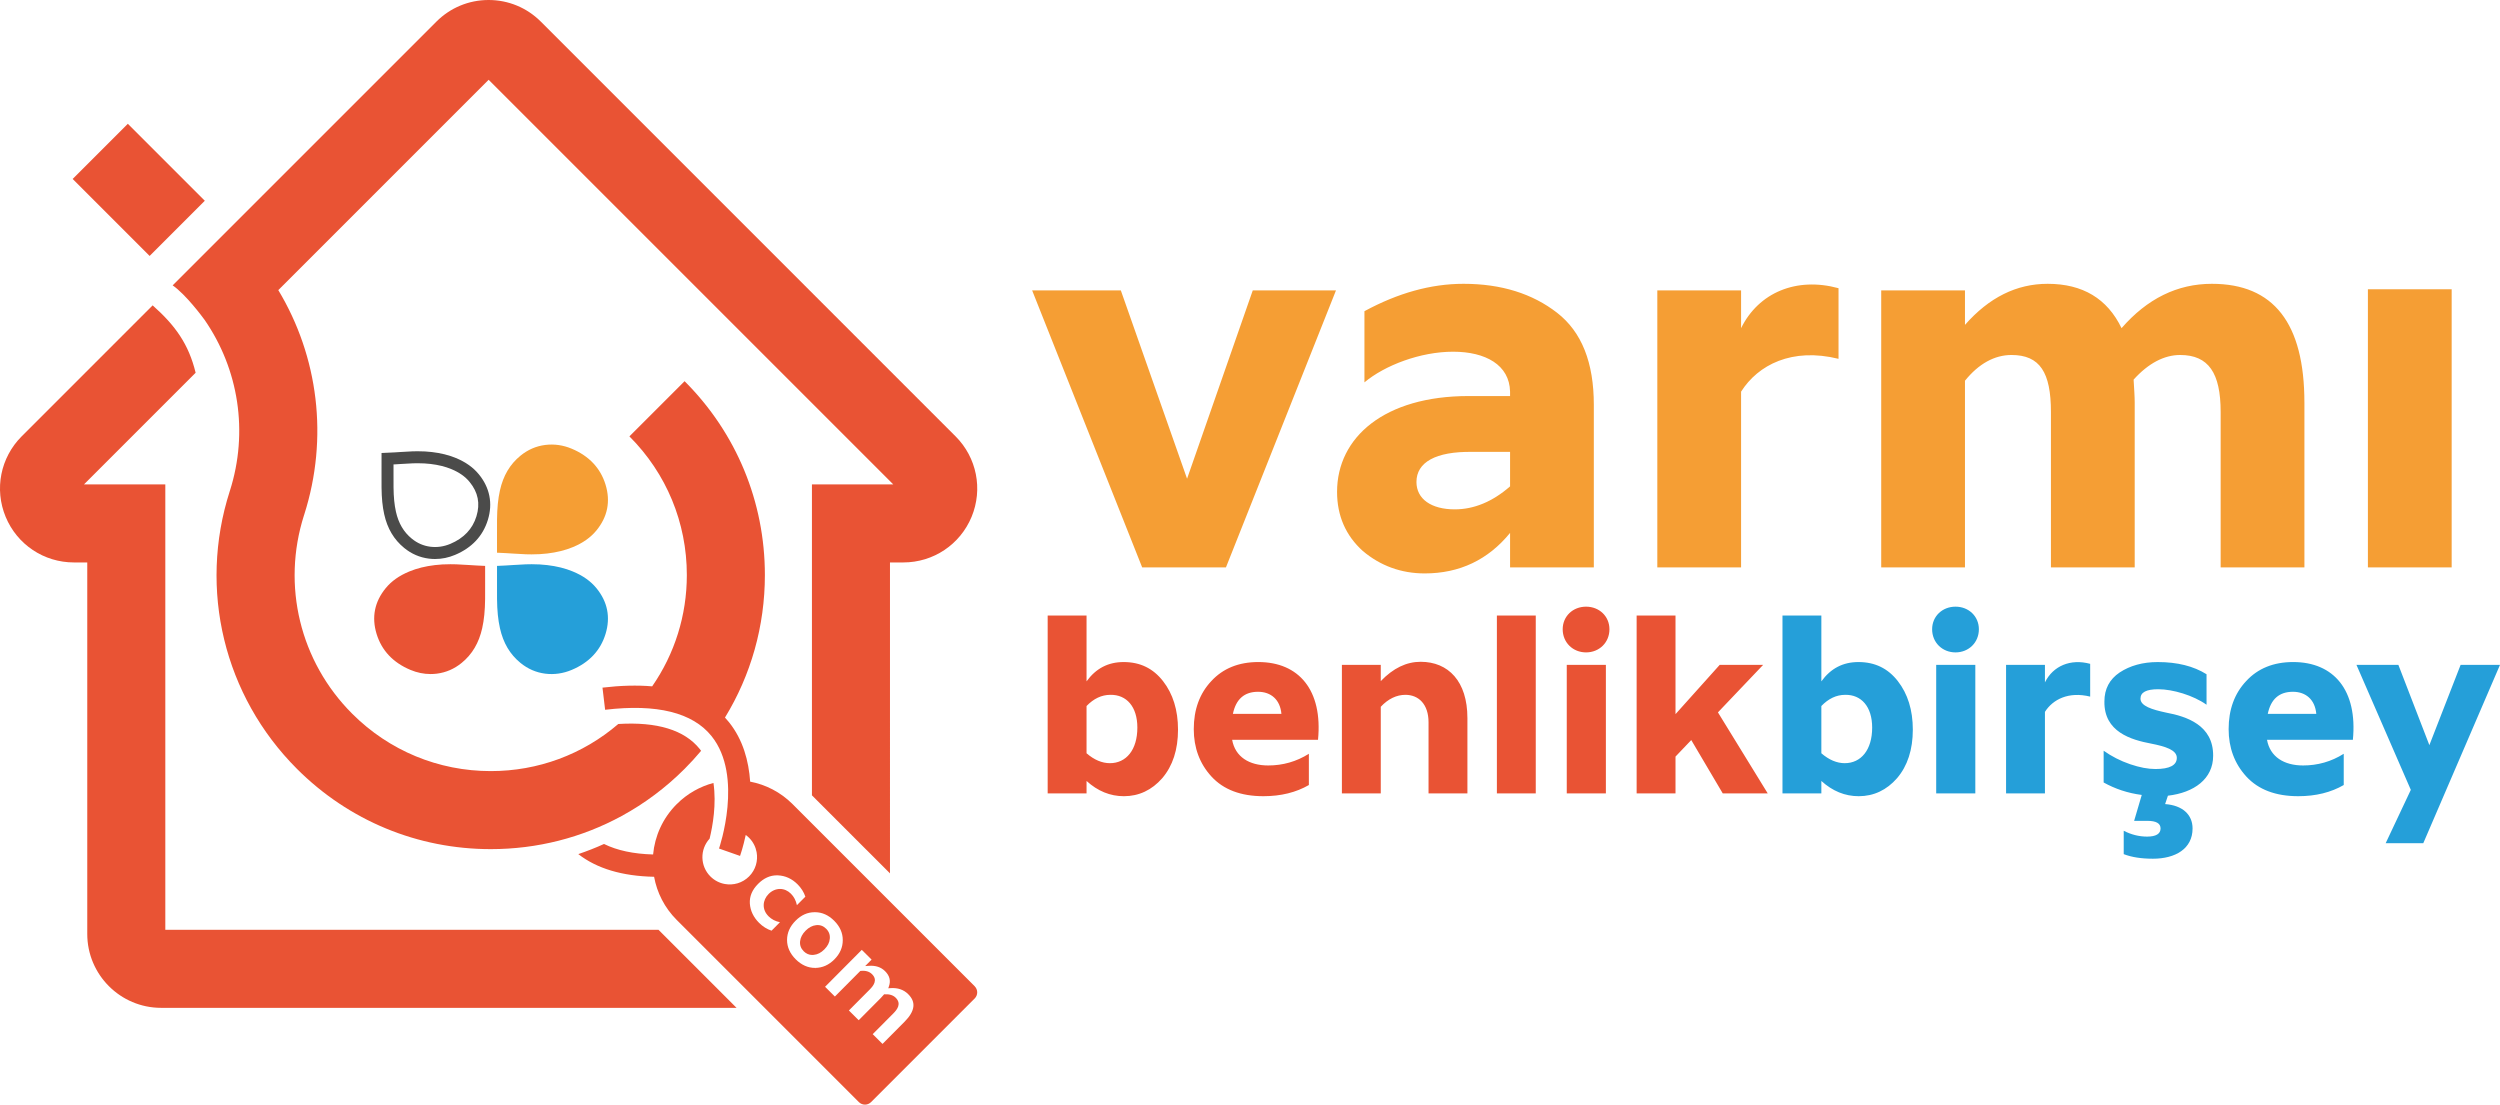
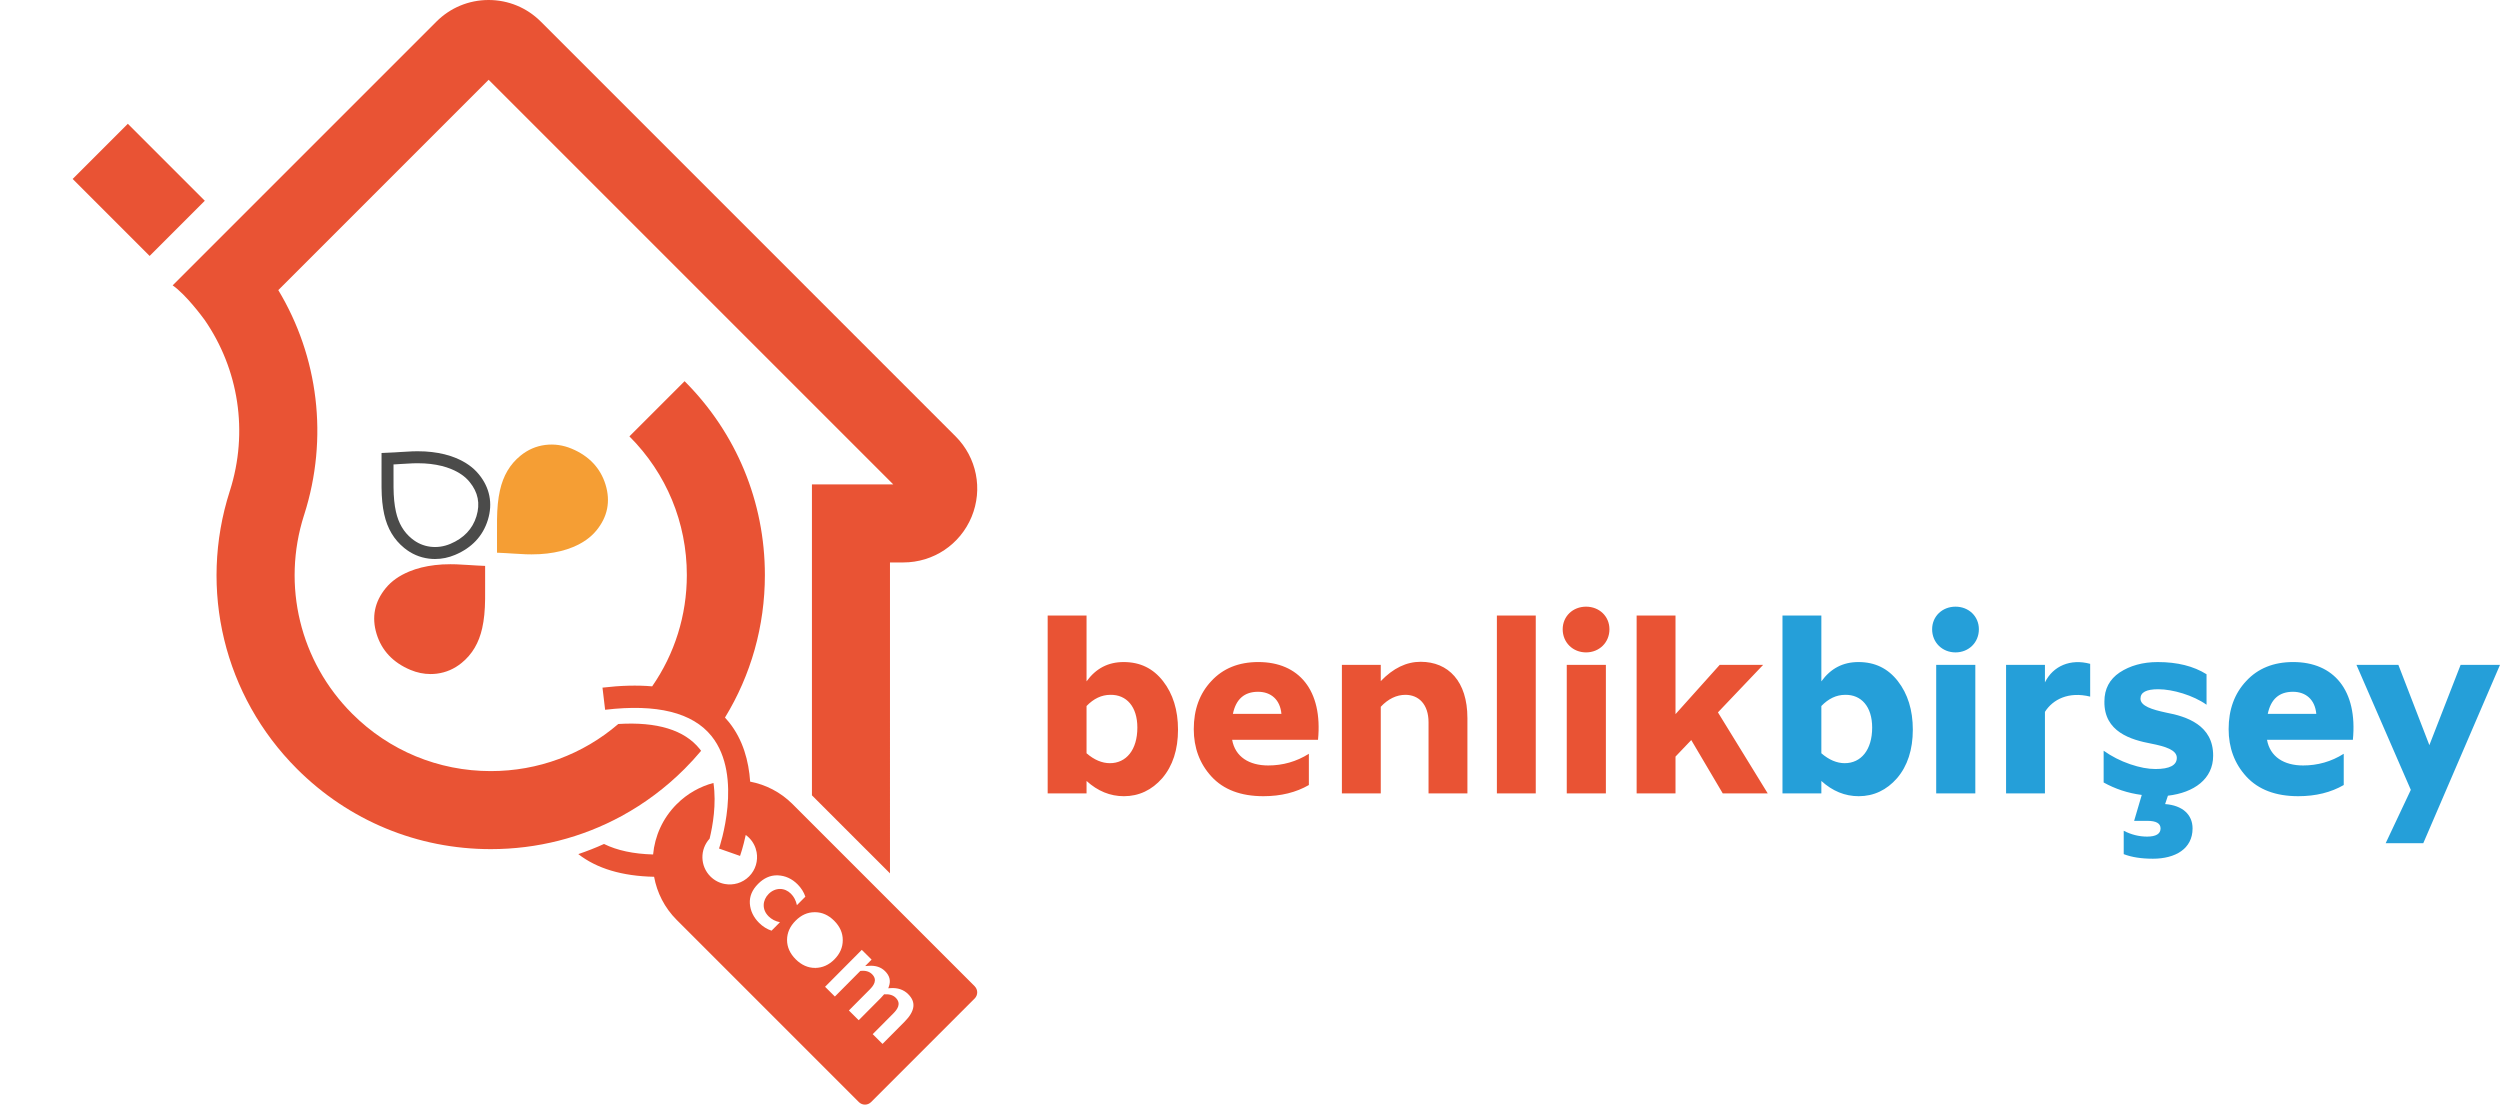
<svg xmlns="http://www.w3.org/2000/svg" viewBox="0 0 412.728 182.358">
  <defs />
-   <path fill="#f59e34" d="M206.821 47.94h13.738l-18.167 45.733h-13.829l-18.167-45.733h14.642l10.936 31.091zM249.299 80.297v-5.695h-6.236c-6.056-.09-9.219 1.717-9.219 4.971 0 2.802 2.44 4.519 6.327 4.519 3.163 0 6.236-1.265 9.129-3.796zm-24.312 10.665c-2.802-2.53-4.249-5.784-4.249-9.761 0-9.038 7.863-15.817 21.692-15.817h6.869v-.723c-.09-4.428-4.067-6.597-9.4-6.597-5.423 0-11.298 2.259-14.642 5.061V51.374c5.514-2.983 10.937-4.52 16.359-4.52 6.237 0 11.388 1.627 15.456 4.791 4.067 3.164 6.055 8.225 6.055 15.184v26.844h-13.828V87.979c-3.615 4.429-8.315 6.688-14.1 6.688-3.886 0-7.321-1.265-10.213-3.706M273.608 93.673V47.94h13.829v6.237c2.892-5.875 9.128-8.496 16.088-6.598v11.659c-7.683-1.898-13.286.994-16.088 5.423v29.013zM380.439 66.468v27.205h-13.829V68.005c0-6.417-1.99-9.4-6.689-9.4-2.62 0-5.241 1.356-7.682 4.067.09 1.536.181 2.802.181 3.796v27.205h-13.829V68.005c0-6.507-1.809-9.4-6.508-9.4-2.802 0-5.423 1.446-7.683 4.248v30.82h-13.828V47.94h13.828v5.694c3.976-4.519 8.496-6.779 13.648-6.779 5.784 0 9.852 2.44 12.201 7.321 4.248-4.881 9.219-7.321 14.913-7.321 10.213 0 15.275 6.508 15.275 19.613M390.92 47.759h13.829v45.914h-13.829z" />
  <path fill="#e95334" d="M187.768 120.121c0-3.481-1.804-5.453-4.447-5.411-1.468 0-2.768.63-3.942 1.846v7.802c1.258 1.09 2.559 1.636 3.859 1.636 2.684 0 4.53-2.181 4.53-5.873zm4.236-7.676c1.636 2.097 2.476 4.782 2.476 8.011 0 3.314-.881 5.999-2.601 8.012-1.72 1.971-3.859 2.978-6.334 2.978-2.265 0-4.321-.839-6.166-2.517v2.055h-6.418v-29.362h6.418v10.864c1.552-2.139 3.565-3.188 6.124-3.188 2.727 0 4.865 1.049 6.501 3.146M203.541 117.856h8.011c-.209-2.349-1.72-3.649-3.859-3.649-2.265 0-3.649 1.216-4.153 3.649zm14.052 4.279h-14.178c.503 2.811 2.81 4.237 5.957 4.237 2.391 0 4.655-.63 6.711-1.93v5.159c-2.097 1.216-4.614 1.845-7.509 1.845-3.733 0-6.585-1.091-8.557-3.23-1.971-2.139-2.935-4.781-2.935-7.844 0-3.23.964-5.873 2.894-7.928 1.929-2.097 4.53-3.146 7.76-3.146 6.711 0 10.654 4.656 9.857 12.836M242.257 118.528v12.458h-6.418v-11.745c0-2.978-1.636-4.531-3.817-4.531-1.469 0-2.853.671-4.069 1.972v14.303h-6.418v-21.225h6.418v2.685c2.055-2.14 4.237-3.189 6.585-3.189 4.572 0 7.718 3.23 7.718 9.271M247.123 101.623h6.418V130.986h-6.418zM258.658 109.761h6.459V130.986h-6.459zm3.188-9.606c2.181 0 3.859 1.593 3.859 3.733 0 2.181-1.678 3.817-3.859 3.817-2.182 0-3.859-1.635-3.859-3.817 0-2.14 1.677-3.733 3.859-3.733M284.413 130.986l-5.201-8.809-2.6 2.727v6.082h-6.418v-29.362h6.418v16.275l7.299-8.138h7.172l-7.466 7.845 8.222 13.38z" />
  <path fill="#259fd9" d="M309.078 120.121c0-3.481-1.804-5.453-4.446-5.411-1.469 0-2.769.63-3.943 1.846v7.802c1.258 1.09 2.558 1.636 3.859 1.636 2.684 0 4.53-2.181 4.53-5.873zm4.237-7.676c1.636 2.097 2.475 4.782 2.475 8.011 0 3.314-.881 5.999-2.6 8.012-1.72 1.971-3.859 2.978-6.334 2.978-2.266 0-4.321-.839-6.166-2.517v2.055h-6.418v-29.362h6.418v10.864c1.551-2.139 3.565-3.188 6.124-3.188 2.727 0 4.866 1.049 6.502 3.146M319.649 109.761h6.459V130.986h-6.459zm3.188-9.606c2.182 0 3.859 1.593 3.859 3.733 0 2.181-1.677 3.817-3.859 3.817-2.181 0-3.859-1.635-3.859-3.817 0-2.14 1.678-3.733 3.859-3.733M331.184 130.986v-21.225h6.418v2.894c1.342-2.726 4.237-3.943 7.467-3.062v5.411c-3.565-.881-6.166.462-7.467 2.517v13.465zM357.904 131.363l-.462 1.384c2.853.21 4.531 1.72 4.531 4.027 0 3.355-2.852 4.992-6.543 4.992-1.93 0-3.524-.252-4.824-.756v-3.859c1.216.629 2.517.965 3.86.965 1.468 0 2.223-.462 2.223-1.342 0-.839-.714-1.259-2.181-1.259h-2.182l1.259-4.278c-2.307-.294-4.405-1.007-6.292-2.056v-5.243c1.3.923 2.769 1.678 4.362 2.223 1.593.545 2.978.797 4.195.797 2.349 0 3.523-.629 3.523-1.845 0-1.301-1.887-1.888-4.236-2.349-3.314-.629-7.802-1.929-7.718-6.963 0-2.055.838-3.649 2.516-4.782 1.72-1.132 3.817-1.72 6.292-1.72 3.23 0 5.914.671 8.054 2.013v5.033c-2.181-1.551-5.579-2.559-7.97-2.559-1.971 0-2.937.504-2.937 1.552 0 1.217 1.888 1.804 4.237 2.307 3.355.629 7.801 2.056 7.76 7.131 0 3.817-3.146 6.082-7.466 6.586M374.389 117.856h8.011c-.209-2.349-1.72-3.649-3.859-3.649-2.266 0-3.649 1.216-4.153 3.649zm14.051 4.279h-14.177c.503 2.811 2.81 4.237 5.957 4.237 2.391 0 4.655-.63 6.711-1.93v5.159c-2.097 1.216-4.614 1.845-7.509 1.845-3.733 0-6.585-1.091-8.557-3.23-1.971-2.139-2.936-4.781-2.936-7.844 0-3.23.965-5.873 2.894-7.928 1.929-2.097 4.529-3.146 7.76-3.146 6.711 0 10.654 4.656 9.857 12.836M406.227 109.761h6.501L400.061 139.208h-6.209l4.153-8.809-8.977-20.638h6.921l5.118 13.255z" />
  <path fill="#e95334" d="M33.812 33.142l-12.707-12.707-9.111 9.11L24.701 42.254zM150.786 166.219c-.092.757-.581 1.586-1.455 2.465l-3.636 3.657-1.62-1.61 3.423-3.442c.631-.635 1.357-1.593.372-2.574-.42-.418-1.031-.61-1.819-.567l-.095.005-.135.154c-.166.188-.304.346-.422.465l-3.637 3.658-1.619-1.611 3.423-3.442c.685-.689 1.349-1.602.397-2.549-.445-.441-1.071-.627-1.856-.541l-.08.009-4.197 4.223-1.62-1.61 6.062-6.097 1.62 1.609-1.059 1.067.6-.04c1.127-.077 2.01.213 2.687.887.751.748.959 1.563.636 2.495l-.112.326.344-.025c1.203-.088 2.19.244 2.938.988.671.667.952 1.352.861 2.099zm-16.22-6.2v-.226c-1.177 0-2.252-.477-3.197-1.418-.949-.943-1.432-2.02-1.435-3.197.009-1.194.469-2.232 1.404-3.173.941-.945 1.971-1.406 3.153-1.409l.06-0c1.158 0 2.221.473 3.158 1.404.953.948 1.432 2.029 1.423 3.213.004 1.18-.46 2.246-1.379 3.17-.927.933-1.966 1.395-3.174 1.411l-.011.226zm-7.687-8.748c.506.503 1.139.831 1.886.979l-1.389 1.397c-.758-.25-1.449-.684-2.057-1.289-.924-.918-1.437-1.987-1.525-3.175-.075-1.2.372-2.269 1.367-3.27.925-.931 1.963-1.403 3.085-1.403.064 0 .127.001.192.004 1.215.057 2.298.551 3.22 1.468.608.604 1.044 1.293 1.3 2.05l-1.395 1.403c-.165-.768-.495-1.4-.983-1.886-.52-.516-1.145-.79-1.81-.79-.681 0-1.347.293-1.876.825-.51.512-.799 1.155-.814 1.811-.017.69.26 1.339.799 1.874zm34.037 11.551l-10.195-10.195-9.68-9.679-10.195-10.196c-1.987-1.986-4.436-3.221-7.002-3.712-.231-3.376-1.166-6.902-3.487-9.802-.215-.268-.439-.524-.671-.774 4.291-7.018 6.589-15.097 6.589-23.532 0-12.088-4.707-23.452-13.255-32l-9.111 9.11c6.115 6.114 9.481 14.243 9.481 22.89 0 6.663-2.007 13.014-5.724 18.378-2.468-.212-5.203-.143-8.201.213l.434 3.656c8.531-1.013 14.445.451 17.576 4.353 5.315 6.624 1.269 18.434 1.228 18.554l3.473 1.22c.059-.168.513-1.482.938-3.46.192.139.378.291.55.465.674.673 1.088 1.509 1.247 2.381.255 1.407-.158 2.913-1.247 4.001-1.088 1.089-2.593 1.503-4.002 1.247-.872-.157-1.706-.572-2.381-1.247-1.716-1.715-1.756-4.465-.131-6.237.516-2.119 1.148-5.717.635-9.2-2.22.593-4.32 1.756-6.062 3.498-2.323 2.321-3.622 5.278-3.902 8.311-3.236-.087-5.944-.665-8.103-1.733-1.385.629-2.802 1.187-4.246 1.672 3.064 2.387 7.251 3.637 12.513 3.744.475 2.611 1.719 5.109 3.738 7.127l10.195 10.195 9.679 9.679 10.195 10.196c.556.555 1.457.555 2.013 0l17.107-17.107c.556-.556.556-1.458 0-2.013" />
-   <path fill="#e95334" d="M134.734 152.734c-.627.071-1.196.372-1.739.918-.534.538-.84 1.125-.907 1.744-.068.632.134 1.188.601 1.652.404.402.877.606 1.402.606.083 0 .167-.005.247-.014.633-.056 1.208-.352 1.758-.905.549-.553.843-1.13.895-1.757.068-.63-.134-1.186-.601-1.652-.47-.465-1.019-.664-1.655-.591M108.714 153.501H27.292V79.969h-13.426l18.431-18.43c-1.153-4.733-3.352-7.801-7.096-11.126l-21.626 21.626c-3.498 3.499-4.536 8.714-2.643 13.288 1.894 4.572 6.317 7.527 11.266 7.527h2.208V154.192c0 6.723 5.47 12.194 12.194 12.194h94.997l-2.134-2.135z" />
  <path fill="#e95334" d="M74.364 93.149c-.913 0-1.746.046-2.545.141-1.596.189-2.982.533-4.238 1.052-1.673.691-2.949 1.593-3.903 2.757-1.844 2.252-2.352 4.795-1.506 7.559.836 2.732 2.714 4.729 5.583 5.935 1.085.456 2.204.687 3.326.687.346 0 .699-.022 1.047-.066 1.502-.189 2.877-.786 4.086-1.773 1.739-1.419 2.849-3.295 3.394-5.737.308-1.386.461-2.916.479-4.815.009-.875.007-1.75.004-2.625l-.001-2.84-.535-.024c-.299-.014-.597-.027-.896-.044-.379-.022-.757-.047-1.136-.071-.72-.048-1.465-.097-2.193-.121-.322-.011-.644-.016-.965-.016" />
-   <path fill="#259fd9" d="M94.562 94.342c-1.256-.519-2.642-.863-4.238-1.052-.801-.095-1.633-.142-2.545-.142-.322 0-.644.007-.965.017-.731.025-1.475.073-2.196.121-.377.025-.756.049-1.133.071-.299.017-.598.03-.897.044l-.534.025-.001 2.901c-.003.855-.005 1.709.003 2.564.019 1.9.171 3.429.48 4.814.544 2.442 1.653 4.319 3.393 5.738 1.21.987 2.585 1.584 4.086 1.773 1.476.186 2.953-.025 4.372-.622 2.869-1.206 4.748-3.203 5.584-5.935.845-2.763.339-5.307-1.506-7.559-.954-1.164-2.23-2.066-3.903-2.757" />
  <path fill="#f59e34" d="M87.775 91.522c.915 0 1.748-.046 2.549-.141 1.595-.189 2.981-.533 4.238-1.052 1.673-.691 2.949-1.594 3.903-2.757 1.844-2.252 2.352-4.795 1.506-7.559-.836-2.732-2.715-4.729-5.584-5.935-1.419-.597-2.894-.807-4.373-.621-1.502.189-2.877.785-4.086 1.772-1.739 1.419-2.849 3.295-3.394 5.738-.308 1.385-.461 2.914-.48 4.814-.008.855-.005 1.709-.003 2.564l.001 2.9.496.023c.311.014.623.028.934.045.375.021.749.046 1.123.071.725.048 1.474.097 2.208.122.32.009.64.016.96.016" />
  <path fill="#4b4b4a" d="M64.966 76.675l-0 1.531c-.003.761-.005 1.52.003 2.279.016 1.584.141 2.853.395 3.992.425 1.905 1.28 3.361 2.618 4.452.909.742 1.939 1.189 3.061 1.33 1.113.139 2.228-.019 3.305-.472 2.219-.933 3.668-2.463 4.307-4.552.643-2.103.274-3.959-1.133-5.674-.726-.887-1.712-1.579-3.015-2.117-1.011-.418-2.136-.695-3.435-.85-.658-.078-1.347-.116-2.106-.116-.269 0-.538.004-.807.013-.63.021-1.298.066-1.889.104-.328.022-.658.044-.988.062-.105.007-.21.012-.316.017zm6.868 15.612c-.344 0-.694-.022-1.038-.065-1.497-.188-2.865-.78-4.065-1.759-1.695-1.383-2.775-3.2-3.3-5.555-.285-1.278-.424-2.677-.441-4.404-.008-.767-.005-1.534-.003-2.301l.003-3.417 1.373-.064c.271-.012.537-.024.806-.039.323-.019.647-.04.971-.061.605-.04 1.29-.086 1.954-.109.292-.009.582-.014.872-.014.837 0 1.603.043 2.34.13 1.481.175 2.776.498 3.957.985 1.612.666 2.852 1.547 3.79 2.692 1.806 2.203 2.323 4.8 1.494 7.508-.819 2.675-2.646 4.626-5.432 5.797-1.066.449-2.17.676-3.279.676" />
  <path fill="#e95334" d="M157.754 72.038L89.288 3.572C86.984 1.269 83.923 0 80.665 0c-3.256 0-6.318 1.269-8.622 3.572L43.382 32.232l-9.044 9.044-5.833 5.834c2.186 1.526 4.862 5.136 5.266 5.688 5.643 8.159 7.27 18.508 4.189 28.203l-.029.084-.001-0c-.001.003-.001.008-.003.012l-.004.013h.001c-5.191 16.225-.939 33.781 11.1 45.821 8.547 8.547 19.912 13.254 31.999 13.254 7.673 0 15.053-1.899 21.608-5.471 3.771-2.055 7.269-4.662 10.391-7.783.957-.957 1.862-1.951 2.722-2.975-.076-.102-.148-.206-.227-.306-2.517-3.136-7.037-4.516-13.444-4.125-5.861 5.031-13.244 7.777-21.049 7.777-8.646 0-16.775-3.367-22.889-9.482-8.602-8.602-11.646-21.142-7.952-32.742l.021-.065.001 0c.004-.014.009-.028.014-.042l.016-.048-.001-0c4.015-12.617 2.327-26.03-4.291-37.027l34.724-34.726 66.8 66.799h-13.425v51.334l9.186 9.186 3.699 3.699V92.854h2.207c4.95 0 9.372-2.954 11.267-7.527 1.893-4.571.856-9.787-2.643-13.288" />
</svg>